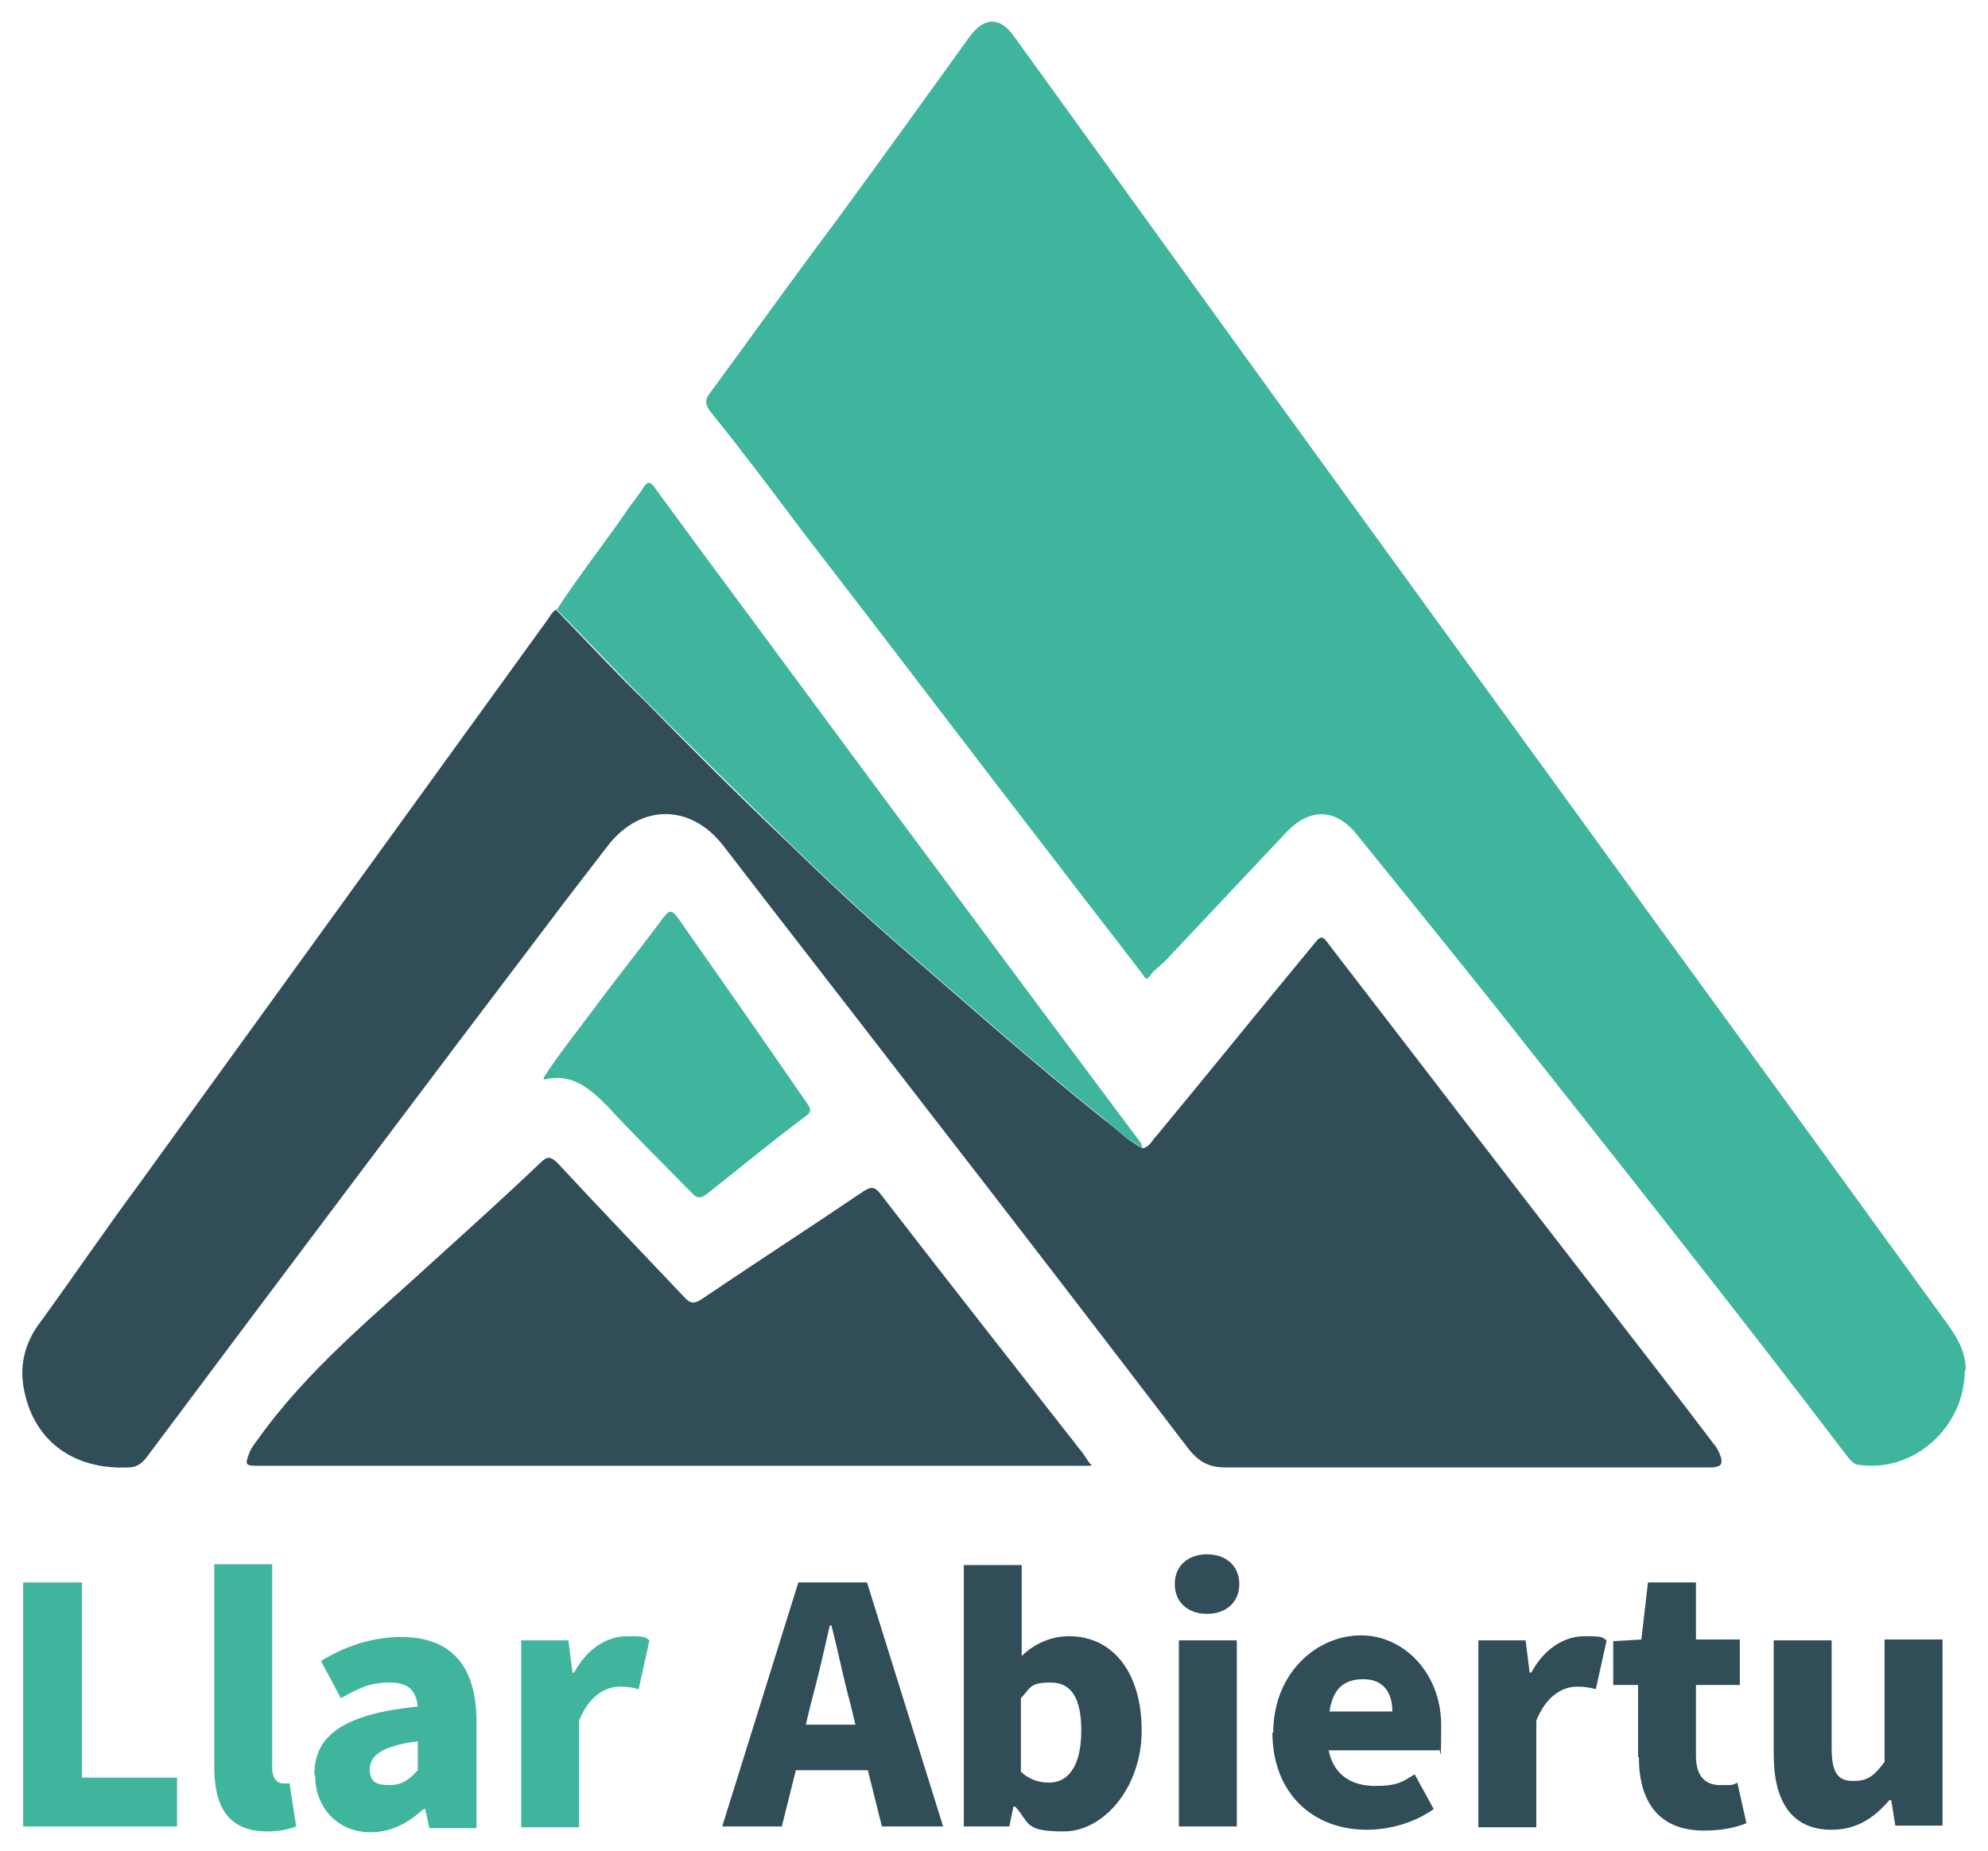
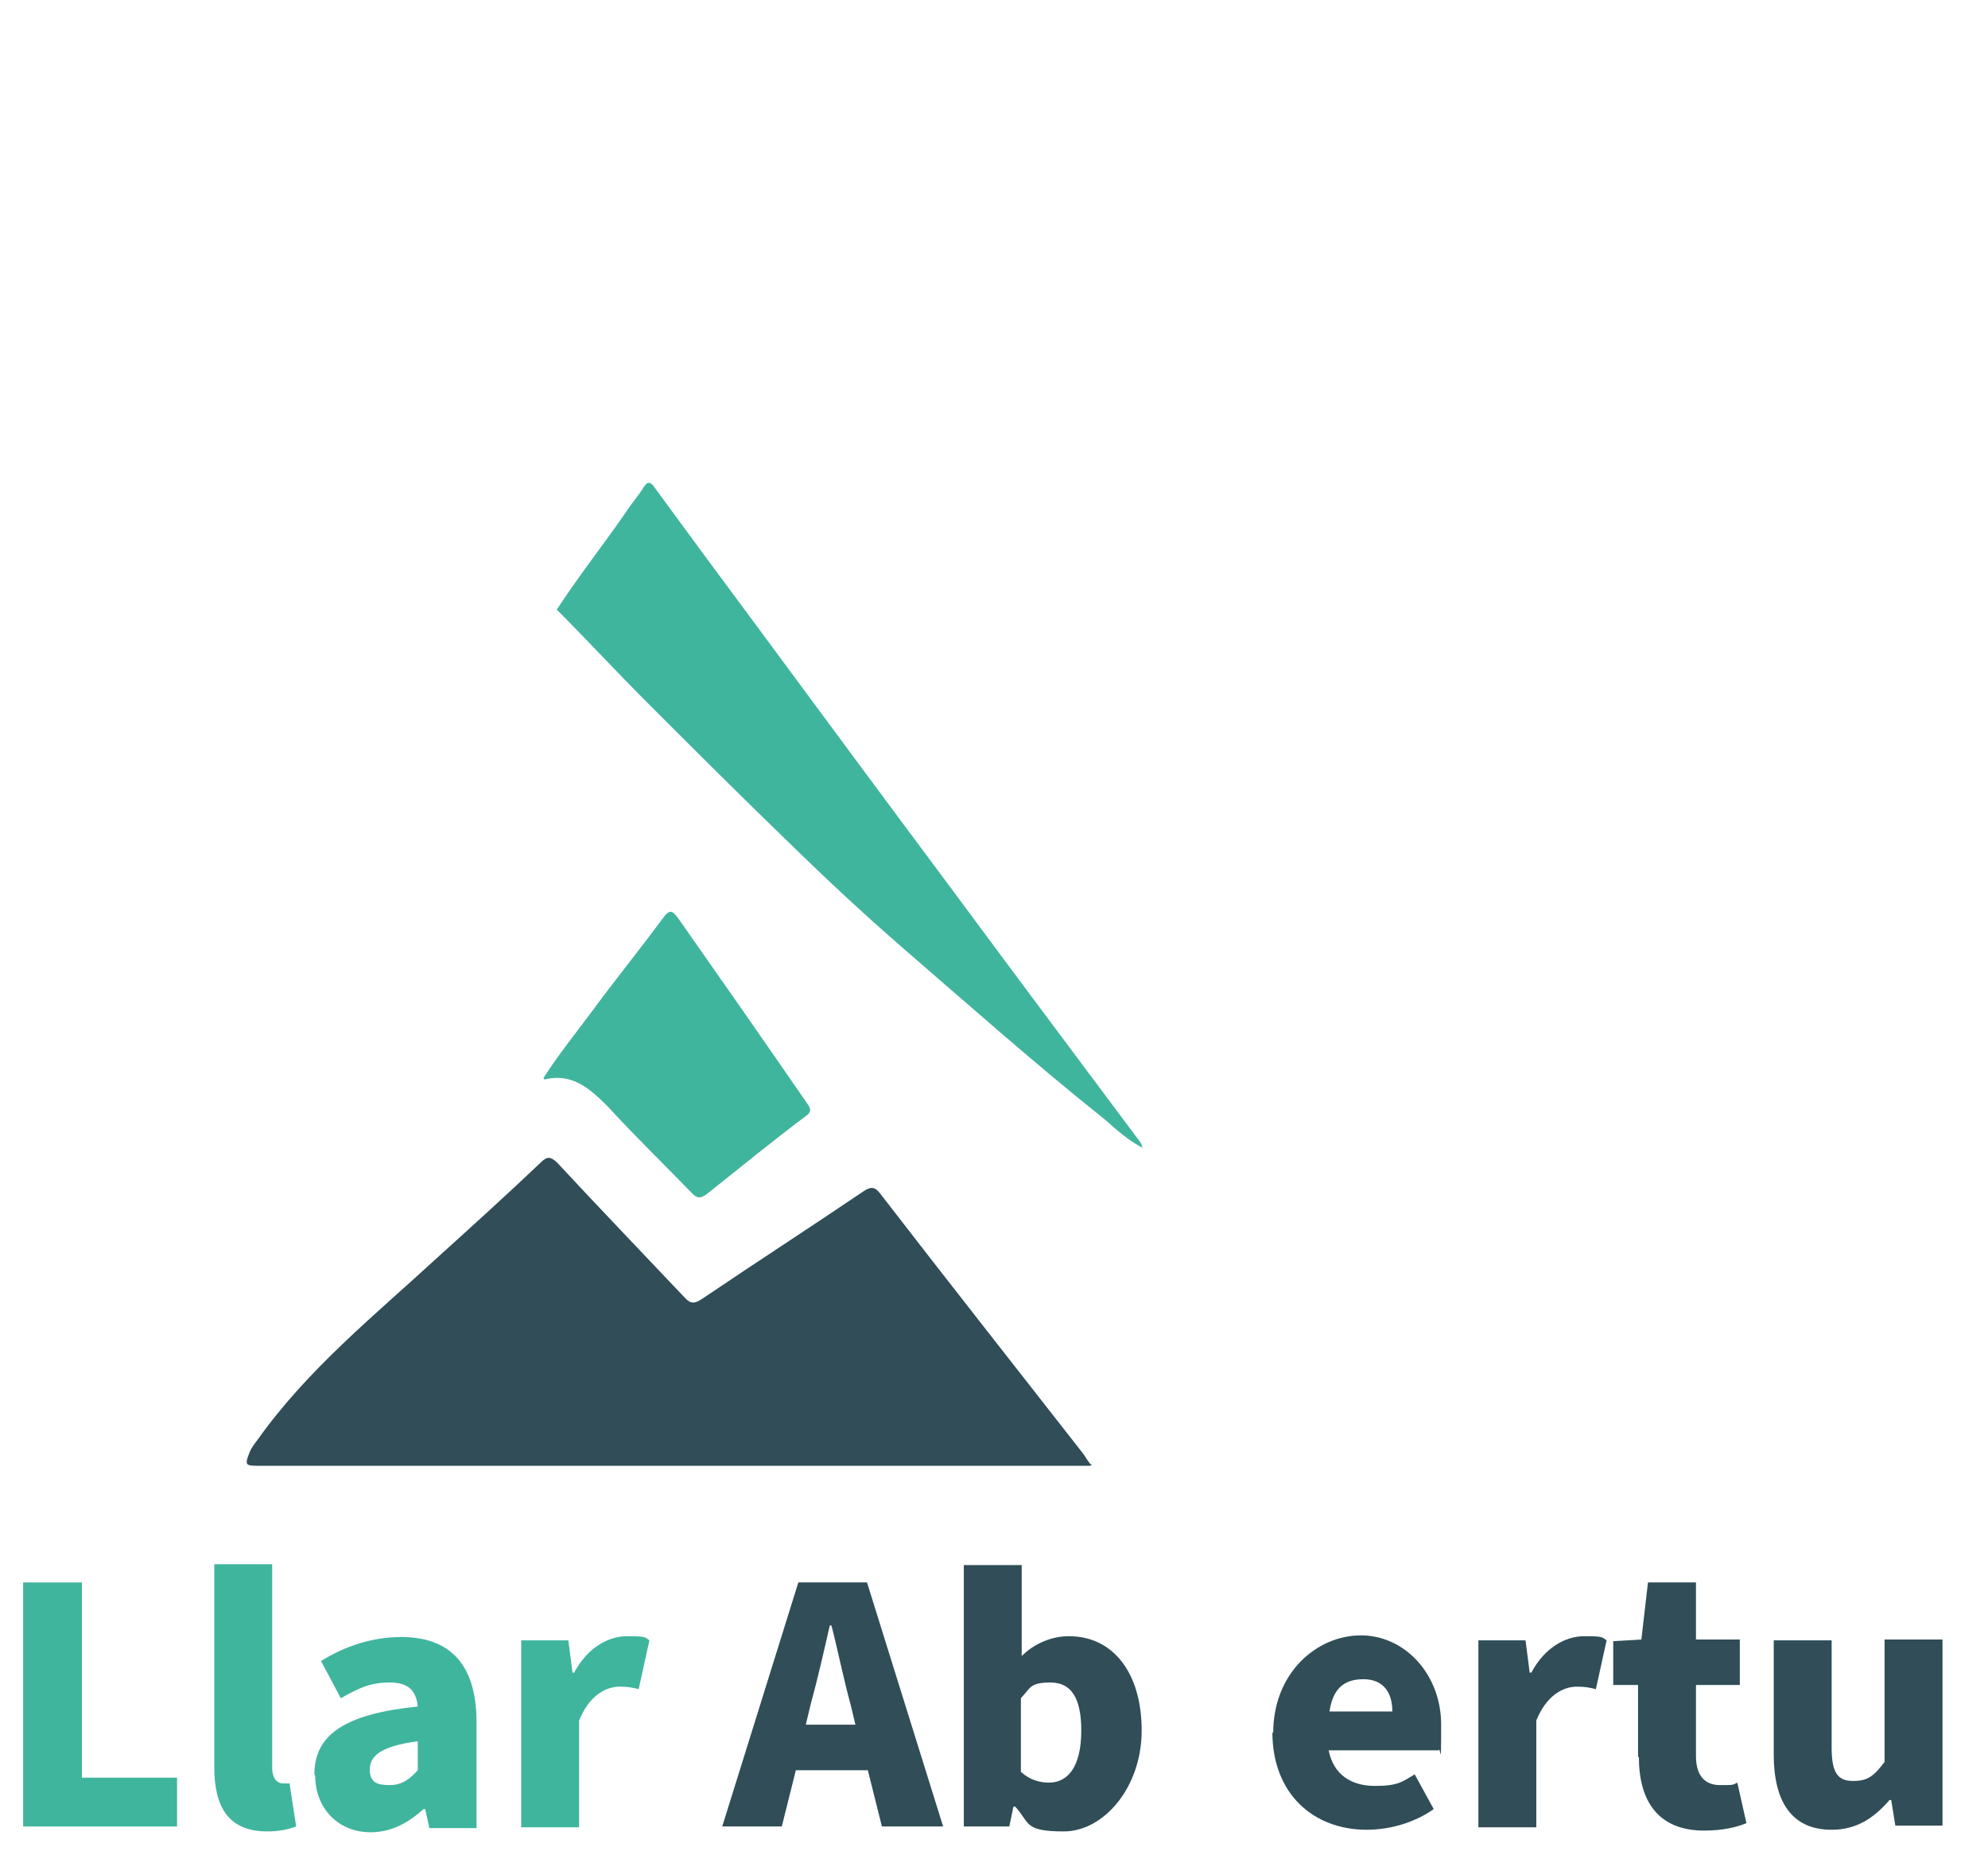
<svg xmlns="http://www.w3.org/2000/svg" id="Capa_1" data-name="Capa 1" version="1.1" viewBox="0 0 240.3 223.8">
  <defs>
    <style>
      .cls-1 {
        fill: #40b59d;
      }

      .cls-1, .cls-2 {
        stroke-width: 0px;
      }

      .cls-2 {
        fill: #304d58;
      }
    </style>
  </defs>
  <g>
    <g>
-       <path class="cls-2" d="M138.2,138.8c.8-.2,1.1-1,1.6-1.5,6.3-7.6,12.5-15.3,18.8-22.9,1.1-1.4,1.2-1.4,2.2,0,10.8,14,21.5,28,32.3,41.9,4.7,6.1,9.4,12.1,14,18.2.3.3.5.7.7,1.1.6,1.4.3,1.8-1.2,1.8-19.5,0-38.9,0-58.4,0-2,0-3.2-.6-4.5-2.2-11-14.4-22-28.7-33.1-43-7.7-10-15.5-20-23.2-30-3.9-5-9.9-5.1-13.9,0-1.7,2.2-3.3,4.3-5,6.5-17,22.4-33.9,44.9-50.8,67.5-.6.8-1.3,1.2-2.2,1.2-6.8.3-11.7-3.4-12.7-10-.4-2.8.4-5.4,2.1-7.6,4-5.5,7.8-11.1,11.8-16.5,16.5-22.8,33-45.6,49.5-68.4.3-.4.5-.9,1-1.2,3.6,3.7,7.1,7.5,10.8,11.1,5.7,5.8,11.4,11.5,17.3,17.1,4.4,4.3,8.9,8.5,13.5,12.5,8.1,7,16.2,14.2,24.6,20.9,1.6,1.2,2.9,2.6,4.7,3.5h.2Z" />
      <path class="cls-2" d="M131.8,177.2H31.4c-1.7,0-1.9,0-1.2-1.7.2-.5.6-1,.9-1.4,6.1-8.6,14.2-15.1,21.8-22.1,4.2-3.8,8.4-7.6,12.5-11.5.8-.8,1.2-.6,1.9,0,5.1,5.5,10.3,10.9,15.4,16.3.8.9,1.3.8,2.2.2,6.5-4.4,13-8.6,19.5-13,.9-.6,1.4-.5,2,.3,8.1,10.5,16.3,20.9,24.5,31.4.3.4.5.8.9,1.3h.2Z" />
    </g>
    <g>
-       <path class="cls-1" d="M237.5,165.6c0,6.9-6.1,12.4-12.7,11.5-.7,0-1-.5-1.4-.9-14-18.4-28.4-36.5-42.7-54.6-5.5-6.9-11.1-13.8-16.6-20.6-2.6-3.3-5.7-3.4-8.6-.4-4.8,5.1-9.6,10.2-14.4,15.3-.7.8-1.6,1.3-2.2,2.2-.4.6-.7-.3-1-.6-3.2-4.2-6.5-8.4-9.7-12.6-10.5-13.6-20.8-27.2-31.3-40.8-3.6-4.8-7.2-9.6-11-14.3-.8-1-.6-1.7,0-2.4,5-6.8,10-13.8,15.1-20.6,5.5-7.5,10.9-15,16.3-22.5,1.7-2.2,3.5-2.3,5.2,0,10.6,14.7,21.1,29.2,31.7,43.9,15.5,21.4,31,42.7,46.5,64.1,11.6,15.9,23.2,31.9,34.8,47.9,1.3,1.8,2.2,3.6,2.1,5.7v-.2Z" />
      <path class="cls-1" d="M138.2,138.8c-1.8-.9-3.2-2.2-4.7-3.5-8.4-6.7-16.5-13.9-24.6-20.9-4.6-4-9.1-8.2-13.5-12.5-5.9-5.7-11.5-11.3-17.3-17.1-3.6-3.6-7.1-7.4-10.8-11.1,2.6-4,5.6-7.8,8.3-11.7.7-1.1,1.6-2.1,2.2-3.1.5-.8.9-.6,1.3,0,3.8,5.2,7.7,10.5,11.5,15.6,8.2,11.1,16.4,22.2,24.6,33.2,7.4,10,14.8,19.9,22.2,29.8.3.4.6.7.7,1.3h0Z" />
      <path class="cls-1" d="M65.7,130.3c1.8-2.8,3.9-5.4,5.9-8.1,2.8-3.8,5.8-7.5,8.6-11.3.7-.9,1-.9,1.7,0,5.2,7.4,10.5,15,15.6,22.4.5.7.7,1.1-.2,1.7-4,3-7.9,6.2-11.8,9.3-.8.6-1.2.6-1.8,0-3.4-3.5-6.9-6.9-10.3-10.6-2.2-2.2-4.3-4-7.6-3.2h0Z" />
    </g>
  </g>
  <g>
    <path class="cls-1" d="M2.8,191.3h7.1v23.6h11.5v5.9H2.8v-29.5Z" />
    <path class="cls-1" d="M25.9,213.5v-24.4h7v24.6c0,1.4.7,1.9,1.3,1.9s.5,0,.8,0l.8,5.2c-.8.3-1.9.6-3.5.6-4.8,0-6.4-3.1-6.4-7.8Z" />
    <path class="cls-1" d="M38,214.5c0-4.8,3.7-7.3,12.5-8.2-.2-1.9-1.1-2.9-3.4-2.9s-3.6.6-5.9,1.9l-2.4-4.5c2.9-1.8,6.2-2.9,9.7-2.9,5.8,0,9.1,3.2,9.1,10.3v12.8h-5.7l-.5-2.3h-.2c-1.9,1.7-3.9,2.8-6.4,2.8-4.1,0-6.7-3.1-6.7-6.8ZM50.5,214.1v-3.6c-4.5.6-5.8,1.8-5.8,3.4s.9,1.9,2.4,1.9,2.4-.7,3.4-1.8Z" />
    <path class="cls-1" d="M63,198.3h5.7l.5,3.9h.2c1.6-3,4.1-4.4,6.4-4.4s2.1.1,2.7.5l-1.3,5.9c-.8-.2-1.3-.3-2.3-.3-1.7,0-3.7,1.1-4.9,4.1v12.9h-7v-22.5Z" />
    <path class="cls-2" d="M96.4,191.3h8.4l9.2,29.5h-7.4l-1.7-6.8h-8.7l-1.7,6.8h-7.2l9.2-29.5ZM97.4,208.5h6l-.6-2.5c-.8-2.9-1.5-6.4-2.3-9.5h-.2c-.7,3.1-1.5,6.6-2.3,9.5l-.6,2.5Z" />
    <path class="cls-2" d="M122.7,218.4h-.2l-.5,2.4h-5.5v-31.6h7v11c1.5-1.5,3.6-2.4,5.7-2.4,5.4,0,8.8,4.5,8.8,11.4s-4.6,12.2-9.4,12.2-4.1-1-5.8-2.9ZM130.7,209.2c0-3.9-1.2-5.8-3.7-5.8s-2.4.6-3.6,1.9v8.9c1.1,1,2.3,1.3,3.4,1.3,2.2,0,3.9-1.8,3.9-6.3Z" />
-     <path class="cls-2" d="M142,191.5c0-2.2,1.6-3.6,3.9-3.6s3.9,1.4,3.9,3.6-1.6,3.6-3.9,3.6-3.9-1.4-3.9-3.6ZM142.5,198.3h7v22.5h-7v-22.5Z" />
    <path class="cls-2" d="M153.9,209.5c0-7.3,5.3-11.8,10.6-11.8s9.7,4.7,9.7,10.8-.1,2.4-.3,3.1h-13.3c.6,3,2.8,4.3,5.6,4.3s3.3-.5,4.8-1.4l2.3,4.2c-2.4,1.7-5.4,2.5-8.1,2.5-6.4,0-11.4-4.3-11.4-11.8ZM168.3,206.9c0-2.2-1-3.9-3.5-3.9s-3.7,1.3-4.1,3.9h7.7Z" />
    <path class="cls-2" d="M178.7,198.3h5.7l.5,3.9h.2c1.6-3,4.1-4.4,6.4-4.4s2.1.1,2.7.5l-1.3,5.9c-.8-.2-1.3-.3-2.3-.3-1.7,0-3.7,1.1-4.9,4.1v12.9h-7v-22.5Z" />
    <path class="cls-2" d="M198,212.4v-8.7h-3v-5.3l3.4-.2.8-6.9h5.8v6.9h5.3v5.5h-5.3v8.6c0,2.5,1.2,3.5,2.9,3.5s1.5,0,2.1-.3l1.1,4.9c-1.2.5-2.9.9-5.1.9-5.6,0-7.9-3.6-7.9-8.9Z" />
    <path class="cls-2" d="M214.4,212.2v-13.9h7v13c0,3.1.8,4,2.6,4s2.5-.6,3.8-2.3v-14.8h7v22.5h-5.7l-.5-3.1h-.2c-1.9,2.2-4,3.6-7,3.6-4.9,0-7-3.5-7-9.1Z" />
  </g>
</svg>